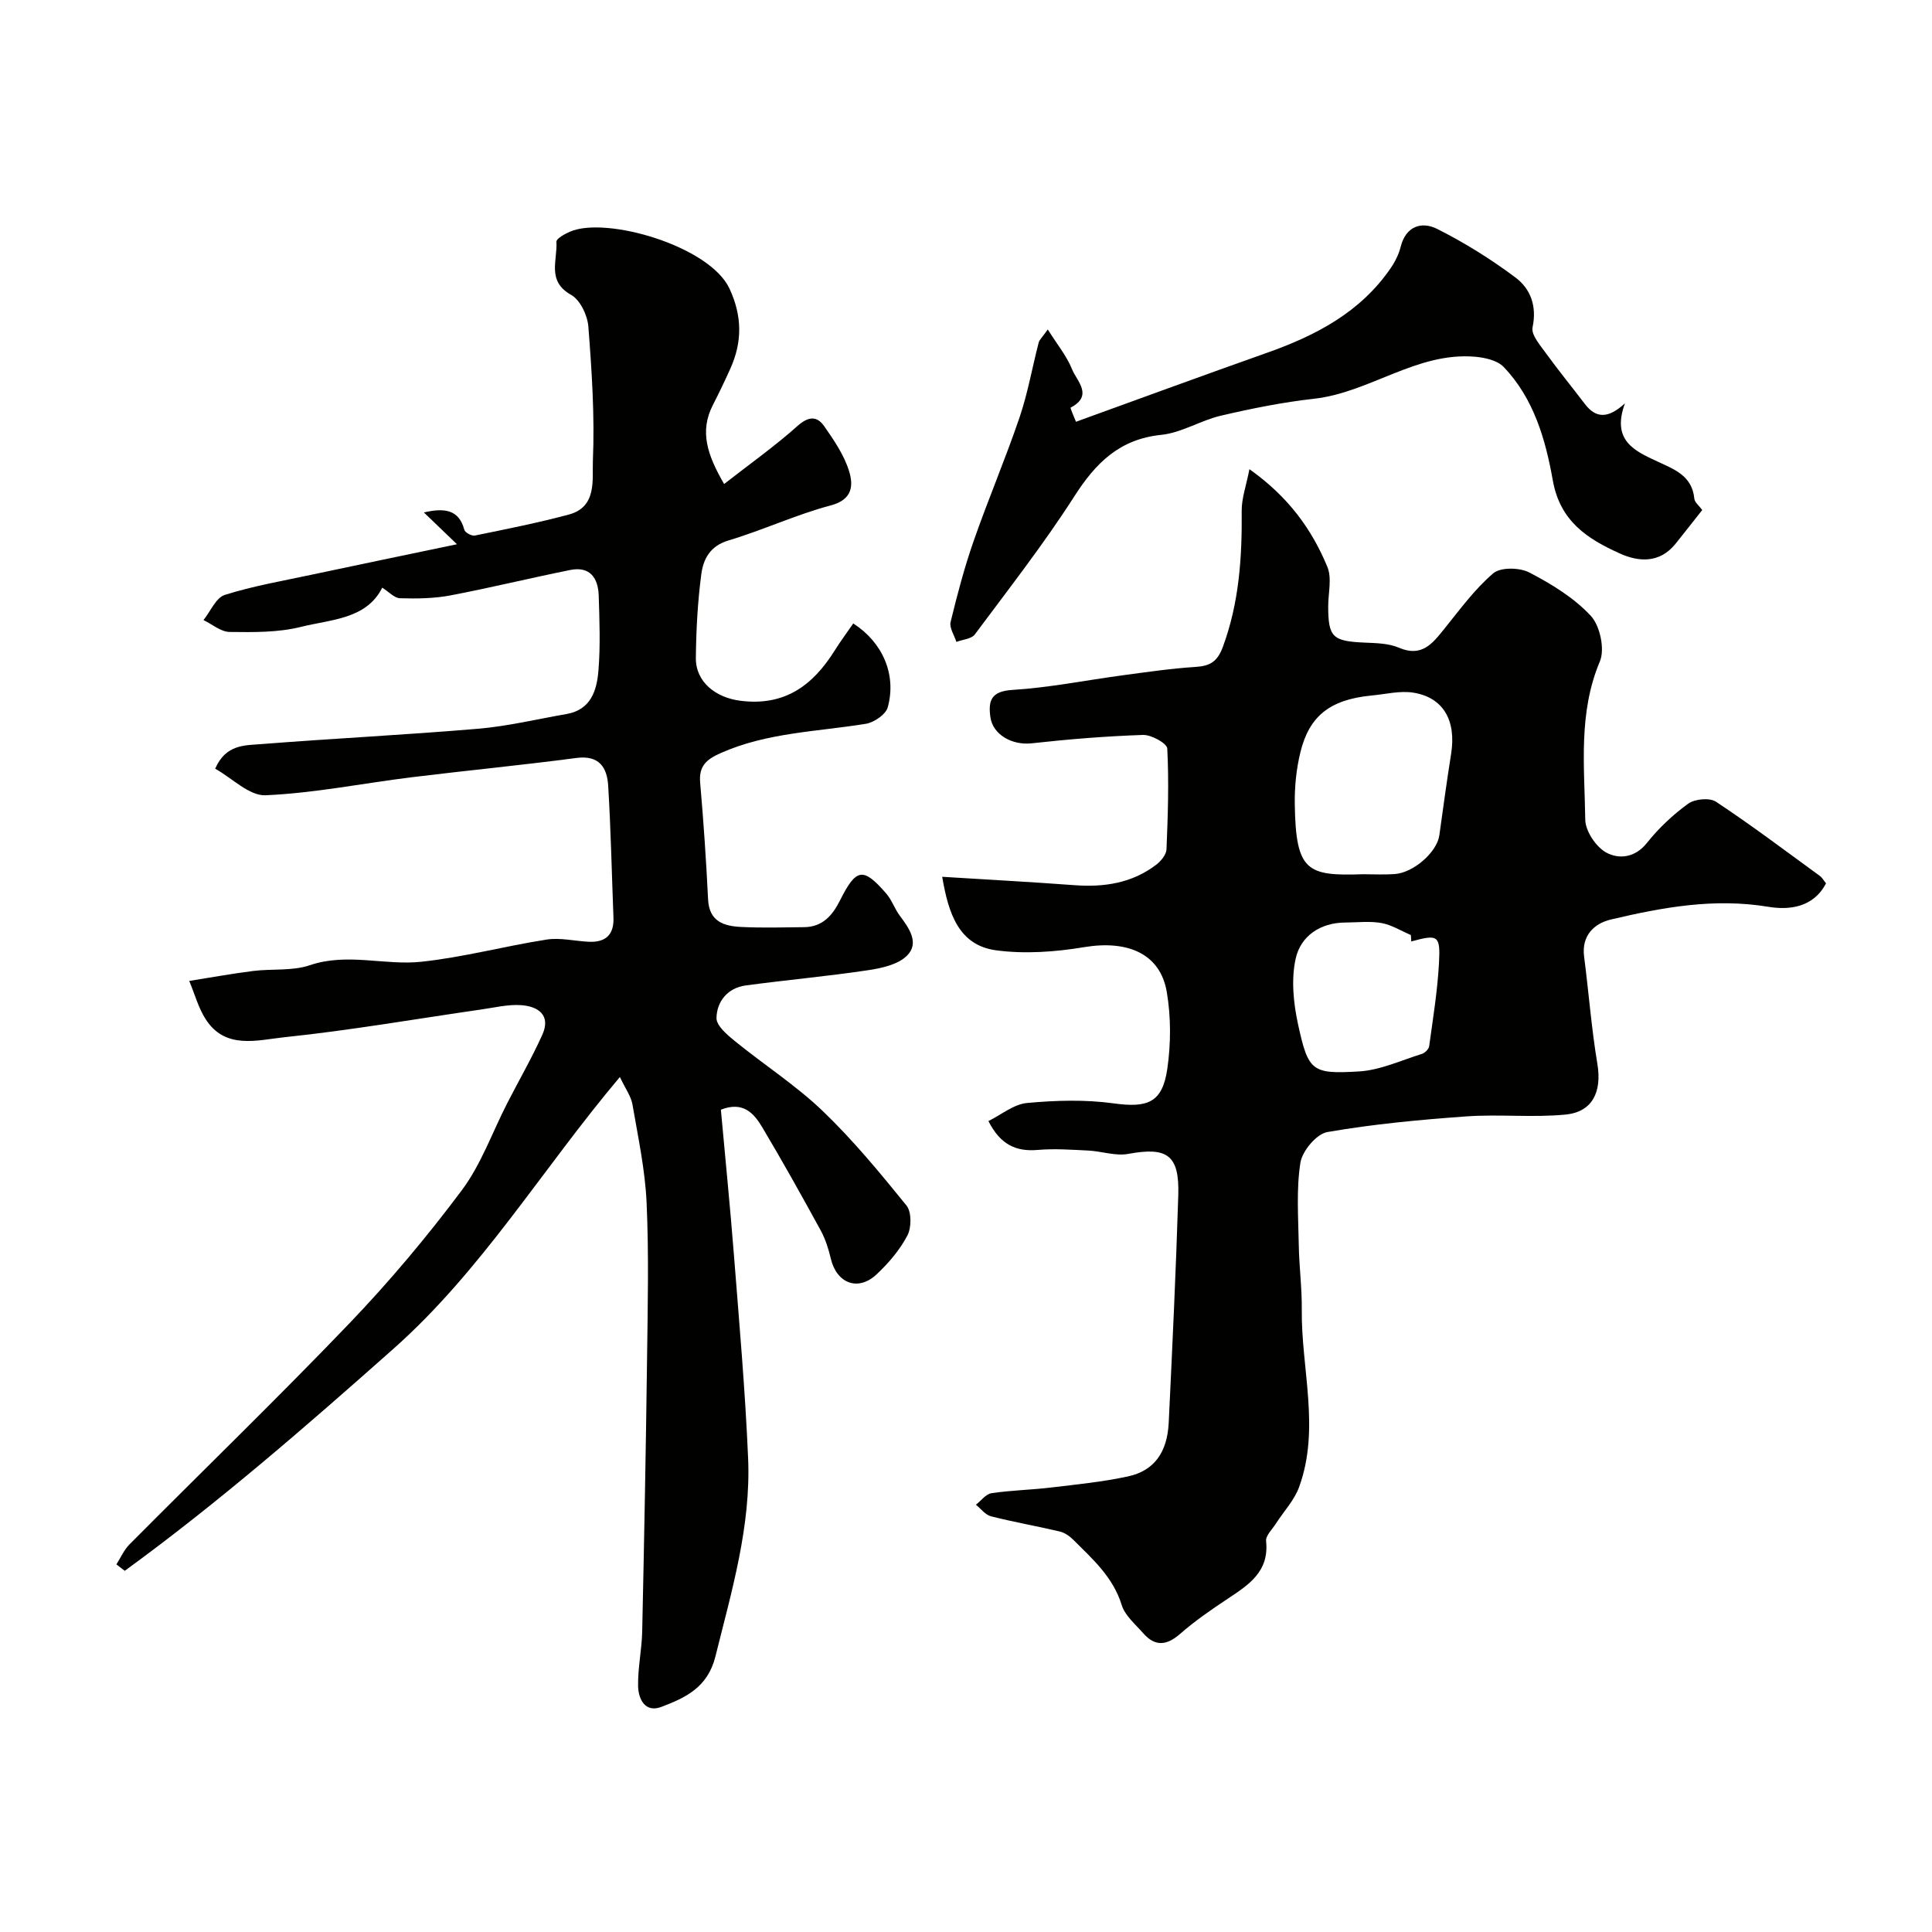
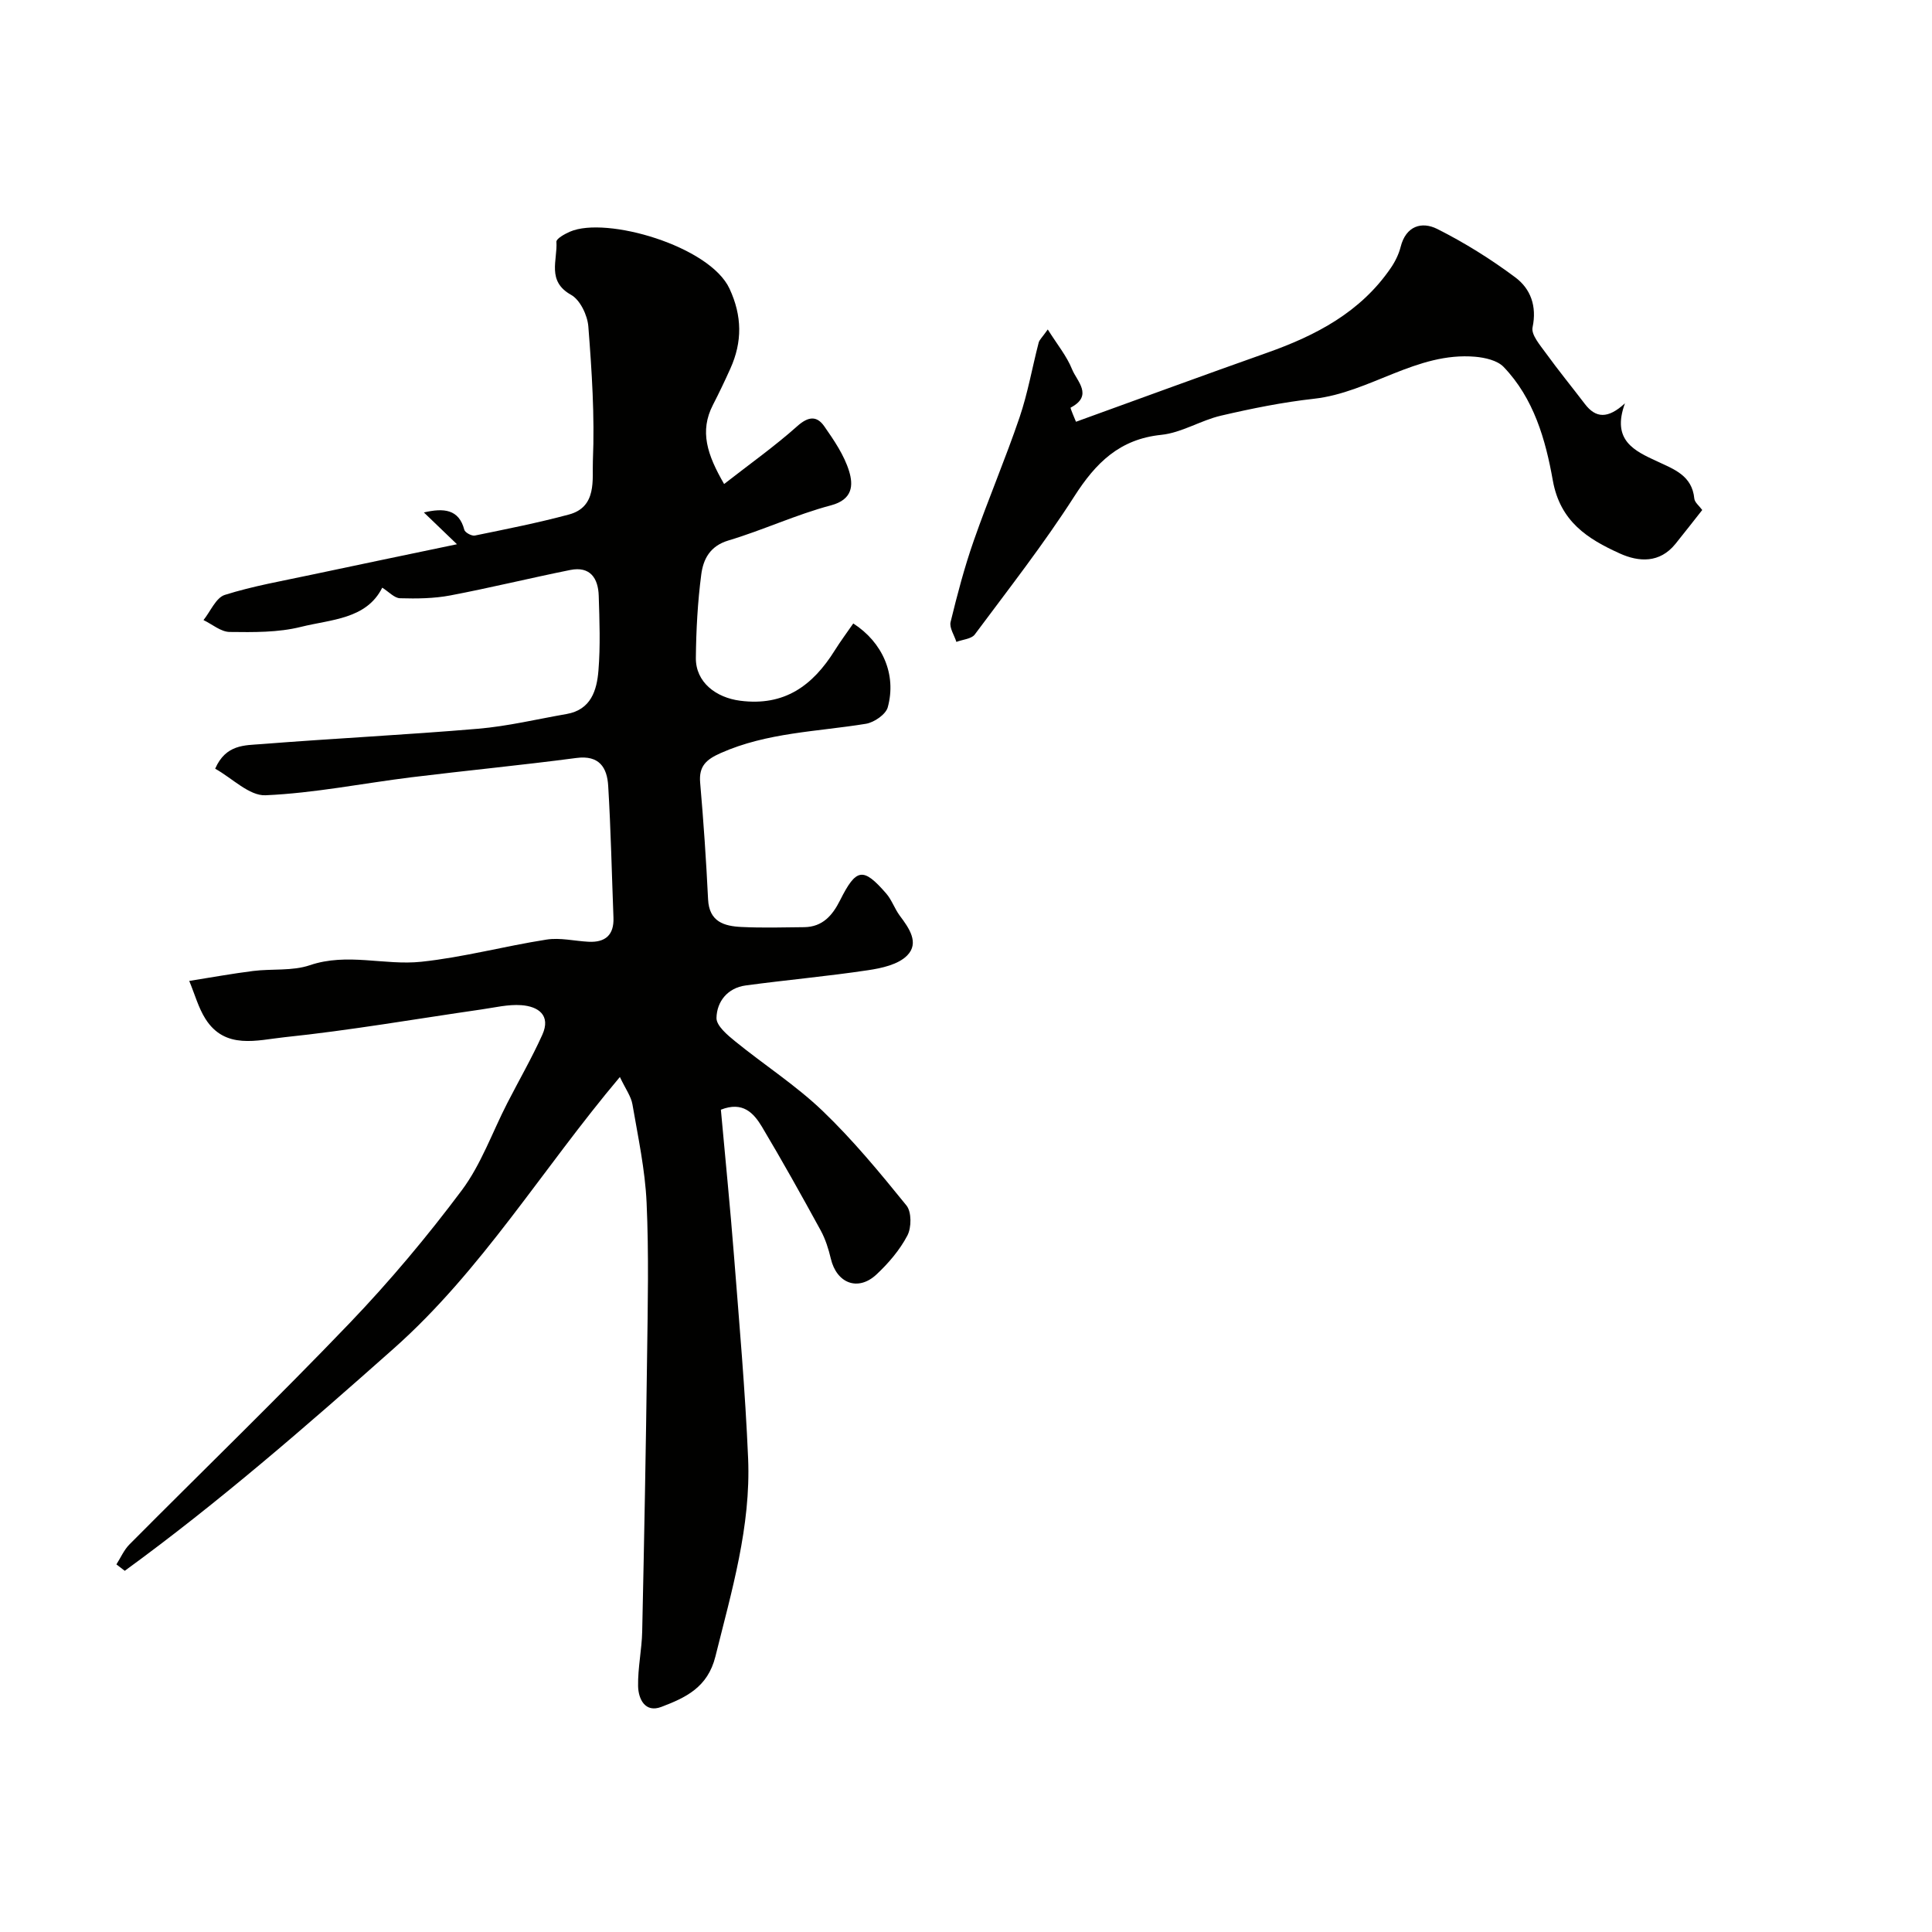
<svg xmlns="http://www.w3.org/2000/svg" enable-background="new 0 0 400 400" viewBox="0 0 400 400">
  <g fill="#010100">
-     <path d="m204.64 232.11c2.67-1.32 5.25-3.5 8.01-3.75 5.93-.55 12.03-.73 17.9.08 7.03.97 10.11-.11 11.13-7.16.75-5.2.77-10.73-.11-15.9-1.34-7.91-8.06-10.78-17.07-9.29-5.99 1-12.31 1.46-18.28.66-7.7-1.04-9.85-7.58-11.15-15.22 9.35.58 18.4 1.07 27.43 1.74 6.13.45 11.87-.43 16.86-4.22.99-.75 2.1-2.09 2.15-3.2.29-6.96.52-13.94.16-20.88-.06-1.07-3.31-2.87-5.03-2.81-7.71.26-15.42.89-23.09 1.74-3.95.43-7.98-1.75-8.5-5.42-.48-3.43.16-5.37 4.57-5.64 7.62-.47 15.18-2 22.77-3.02 5.03-.67 10.07-1.42 15.13-1.74 3.04-.19 4.54-1.1 5.68-4.2 3.37-9.16 3.97-18.55 3.88-28.14-.02-2.59.94-5.19 1.6-8.6 8.09 5.73 12.92 12.46 16.14 20.23.97 2.35.17 5.43.17 8.18.01 6.36.91 7.19 7.42 7.49 2.43.11 5.06.13 7.22 1.06 4.68 2.01 6.88-.78 9.33-3.82 3.24-4.01 6.33-8.28 10.2-11.58 1.52-1.3 5.48-1.22 7.5-.16 4.58 2.39 9.23 5.23 12.7 8.96 1.91 2.06 2.94 6.9 1.88 9.43-4.52 10.71-3.18 21.79-3.03 32.76.03 2.38 2.23 5.67 4.36 6.83 2.56 1.39 5.92 1.13 8.4-1.99 2.44-3.06 5.39-5.85 8.56-8.14 1.37-.99 4.43-1.27 5.75-.4 7.34 4.86 14.38 10.17 21.5 15.36.5.37.82.98 1.28 1.54-2.68 5.12-7.79 5.54-11.96 4.85-11.19-1.85-21.91.11-32.6 2.64-3.39.8-6.09 3.28-5.53 7.65.96 7.41 1.52 14.88 2.75 22.24.95 5.69-.94 9.94-6.59 10.49-6.8.66-13.73-.11-20.56.38-9.62.69-19.27 1.59-28.76 3.24-2.25.39-5.2 3.93-5.58 6.37-.86 5.56-.43 11.34-.33 17.03.07 4.46.67 8.92.62 13.37-.13 12.25 3.85 24.6-.55 36.72-.99 2.74-3.18 5.03-4.79 7.55-.76 1.2-2.17 2.52-2.05 3.65.67 6.32-3.59 9.04-7.94 11.93-3.39 2.25-6.78 4.58-9.84 7.26-2.82 2.47-5.22 2.68-7.68-.14-1.62-1.85-3.77-3.64-4.44-5.83-1.78-5.78-6.01-9.49-10-13.48-.77-.77-1.8-1.49-2.83-1.73-4.73-1.12-9.53-1.95-14.24-3.15-1.16-.3-2.08-1.57-3.11-2.39 1.07-.83 2.06-2.22 3.23-2.39 4.06-.61 8.19-.68 12.28-1.17 5.35-.64 10.75-1.17 16-2.31 5.39-1.17 8.11-4.96 8.41-11.11.75-15.69 1.5-31.39 1.98-47.09.26-8.36-2.3-10.06-10.35-8.57-2.62.49-5.51-.55-8.28-.69-3.49-.17-7.01-.43-10.47-.13-4.48.38-7.7-1.05-10.21-5.97zm77.59-51.11c2.16 0 4.33.12 6.48-.03 3.96-.26 8.81-4.56 9.29-8.03.78-5.63 1.55-11.26 2.44-16.87 1.09-6.87-1.59-11.66-7.81-12.66-2.78-.45-5.77.32-8.66.59-8.79.84-12.95 4.41-14.74 11.76-.85 3.47-1.21 7.15-1.16 10.72.21 14 2.55 14.91 14.16 14.52zm9.95 13.92c-.02-.44-.05-.89-.07-1.33-2.03-.86-3.99-2.11-6.11-2.49-2.42-.43-4.98-.11-7.47-.1-5.2.02-9.22 2.81-10.26 7.41-.98 4.35-.48 9.32.5 13.77 2.11 9.61 2.84 10.23 12.58 9.65 4.41-.26 8.72-2.29 13.03-3.63.62-.19 1.43-.98 1.51-1.58.78-5.68 1.71-11.37 2.03-17.09.33-5.94-.17-6.13-5.74-4.61z" />
    <path d="m149.25 229.75c.94 10.37 1.94 20.33 2.72 30.3 1.09 13.96 2.33 27.93 2.92 41.91.59 14.07-3.41 27.47-6.77 40.99-1.6 6.45-6.22 8.55-11.21 10.45-3.35 1.27-4.75-1.63-4.8-4.33-.07-3.76.77-7.53.85-11.3.41-18.93.77-37.87 1.01-56.8.14-10.66.38-21.35-.1-31.99-.31-6.81-1.77-13.58-2.93-20.33-.28-1.65-1.41-3.16-2.6-5.67-16.1 19.1-28.59 40.05-46.88 56.27-18.03 16-36.16 31.79-55.63 45.97-.58-.44-1.15-.89-1.73-1.33.89-1.39 1.56-2.98 2.69-4.12 15.2-15.3 30.71-30.3 45.63-45.87 8.28-8.65 16.03-17.89 23.2-27.48 4-5.36 6.3-11.98 9.4-18.02 2.42-4.72 5.08-9.33 7.26-14.16 1.83-4.06-.86-5.88-4.35-6.13-2.73-.2-5.53.5-8.28.89-13.6 1.96-27.15 4.33-40.8 5.75-5.54.58-12.26 2.65-16.33-3.83-1.44-2.28-2.17-5.01-3.34-7.83 4.54-.72 8.87-1.51 13.23-2.06 3.91-.49 8.11.04 11.73-1.19 7.77-2.64 15.48.09 23.09-.72 8.71-.92 17.26-3.24 25.93-4.59 2.8-.44 5.78.3 8.68.45 3.49.18 5.31-1.4 5.17-5-.35-9.1-.54-18.2-1.09-27.29-.23-3.77-1.84-6.39-6.59-5.76-11.37 1.5-22.79 2.6-34.18 4-10.06 1.25-20.08 3.28-30.17 3.72-3.36.15-6.9-3.53-10.43-5.5 2.21-5.09 6.2-4.82 9.53-5.09 14.95-1.18 29.94-1.91 44.89-3.18 6.15-.52 12.23-1.99 18.33-3.05 5.06-.88 6.27-4.91 6.6-8.99.42-5.13.22-10.33.06-15.49-.11-3.64-1.78-6.17-5.9-5.34-8.3 1.67-16.53 3.69-24.84 5.27-3.39.64-6.93.68-10.4.58-1.17-.03-2.31-1.33-3.68-2.19-3.28 6.55-10.59 6.56-16.84 8.12-4.72 1.18-9.82 1.11-14.75 1.05-1.82-.02-3.61-1.59-5.42-2.46 1.45-1.8 2.58-4.63 4.41-5.21 5.86-1.85 11.98-2.9 18.01-4.19 9.81-2.09 19.64-4.12 30.06-6.3-2.99-2.87-4.92-4.72-6.85-6.58 4.09-.96 7.26-.7 8.37 3.59.15.57 1.53 1.32 2.18 1.19 6.53-1.34 13.07-2.63 19.5-4.36 5.84-1.57 4.78-7.29 4.94-11.14.39-9.24-.22-18.54-.94-27.78-.18-2.33-1.7-5.51-3.58-6.56-5.09-2.84-2.77-7.21-3.03-10.98-.05-.64 1.73-1.63 2.82-2.1 7.48-3.24 28.93 2.98 33.02 11.81 2.63 5.66 2.66 11.01.18 16.53-1.14 2.54-2.34 5.05-3.61 7.52-2.81 5.46-1.21 10.31 2.31 16.39 5.37-4.19 10.5-7.83 15.16-11.99 2.28-2.03 4.03-2.17 5.57.03 2.03 2.91 4.13 5.99 5.15 9.31.87 2.85.79 5.86-3.77 7.07-7.21 1.91-14.06 5.13-21.22 7.27-3.85 1.15-5.21 3.91-5.62 7.03-.75 5.71-1.06 11.51-1.12 17.28-.05 5.04 4.17 8.23 9.19 8.87 9.18 1.18 15.02-3.16 19.55-10.39 1.2-1.92 2.56-3.74 3.85-5.61 6.04 3.88 9.01 10.55 7.14 17.36-.41 1.48-2.82 3.13-4.51 3.41-10.11 1.65-20.47 1.79-30.09 6.07-2.97 1.32-4.54 2.69-4.24 6.13.7 8.04 1.25 16.09 1.64 24.15.22 4.66 3.34 5.55 6.91 5.72 4.32.21 8.66.09 13 .04 3.8-.05 5.85-2.44 7.42-5.57 3.35-6.67 4.77-6.9 9.56-1.39 1.15 1.33 1.73 3.14 2.79 4.57 1.93 2.57 4.11 5.64 1.54 8.25-1.86 1.89-5.3 2.64-8.16 3.06-8.4 1.26-16.87 2.01-25.29 3.15-3.73.51-5.96 3.32-6.03 6.73-.03 1.61 2.28 3.55 3.91 4.87 5.97 4.85 12.52 9.07 18.05 14.36 6.29 6.03 11.89 12.82 17.38 19.6 1.07 1.33 1.05 4.57.18 6.22-1.57 2.99-3.9 5.72-6.39 8.05-3.83 3.58-8.26 1.84-9.46-3.28-.47-1.99-1.11-4.02-2.08-5.81-3.96-7.24-7.98-14.45-12.21-21.54-1.68-2.76-3.9-5.28-8.47-3.48z" />
    <path d="m216.93 68.21c1.95 3.11 3.94 5.52 5.04 8.27.97 2.41 4.46 5.42-.3 7.91-.14.07.87 2.34 1.1 2.93 13.51-4.89 26.52-9.67 39.58-14.29 10.12-3.58 19.34-8.4 25.6-17.55.9-1.31 1.65-2.84 2.04-4.37 1.09-4.35 4.38-5.31 7.57-3.71 5.65 2.84 11.1 6.24 16.17 10.03 3.15 2.35 4.5 5.93 3.57 10.35-.32 1.53 1.58 3.7 2.77 5.35 2.59 3.58 5.39 7 8.07 10.52 2.24 2.93 4.74 3.12 8.29-.15-2.84 7.73 2.03 9.86 6.66 12.02 3.54 1.65 7.24 2.95 7.7 7.71.08.79 1.01 1.49 1.64 2.36-1.72 2.17-3.61 4.62-5.56 7.03-3.25 4.01-7.57 3.76-11.53 1.96-6.62-3-12.33-6.58-13.85-15.13-1.49-8.4-3.93-16.98-10.18-23.48-1.31-1.36-3.85-1.93-5.89-2.11-12.11-1.04-21.79 7.41-33.39 8.7-6.47.72-12.9 2.02-19.25 3.5-4.2.98-8.14 3.54-12.35 3.97-8.65.89-13.56 5.8-18 12.73-6.33 9.88-13.59 19.17-20.61 28.6-.7.94-2.52 1.04-3.81 1.54-.43-1.38-1.49-2.92-1.2-4.12 1.38-5.67 2.87-11.34 4.8-16.85 2.99-8.57 6.56-16.93 9.48-25.52 1.71-5.03 2.62-10.33 3.96-15.49.15-.57.71-1.05 1.88-2.71z" />
  </g>
</svg>